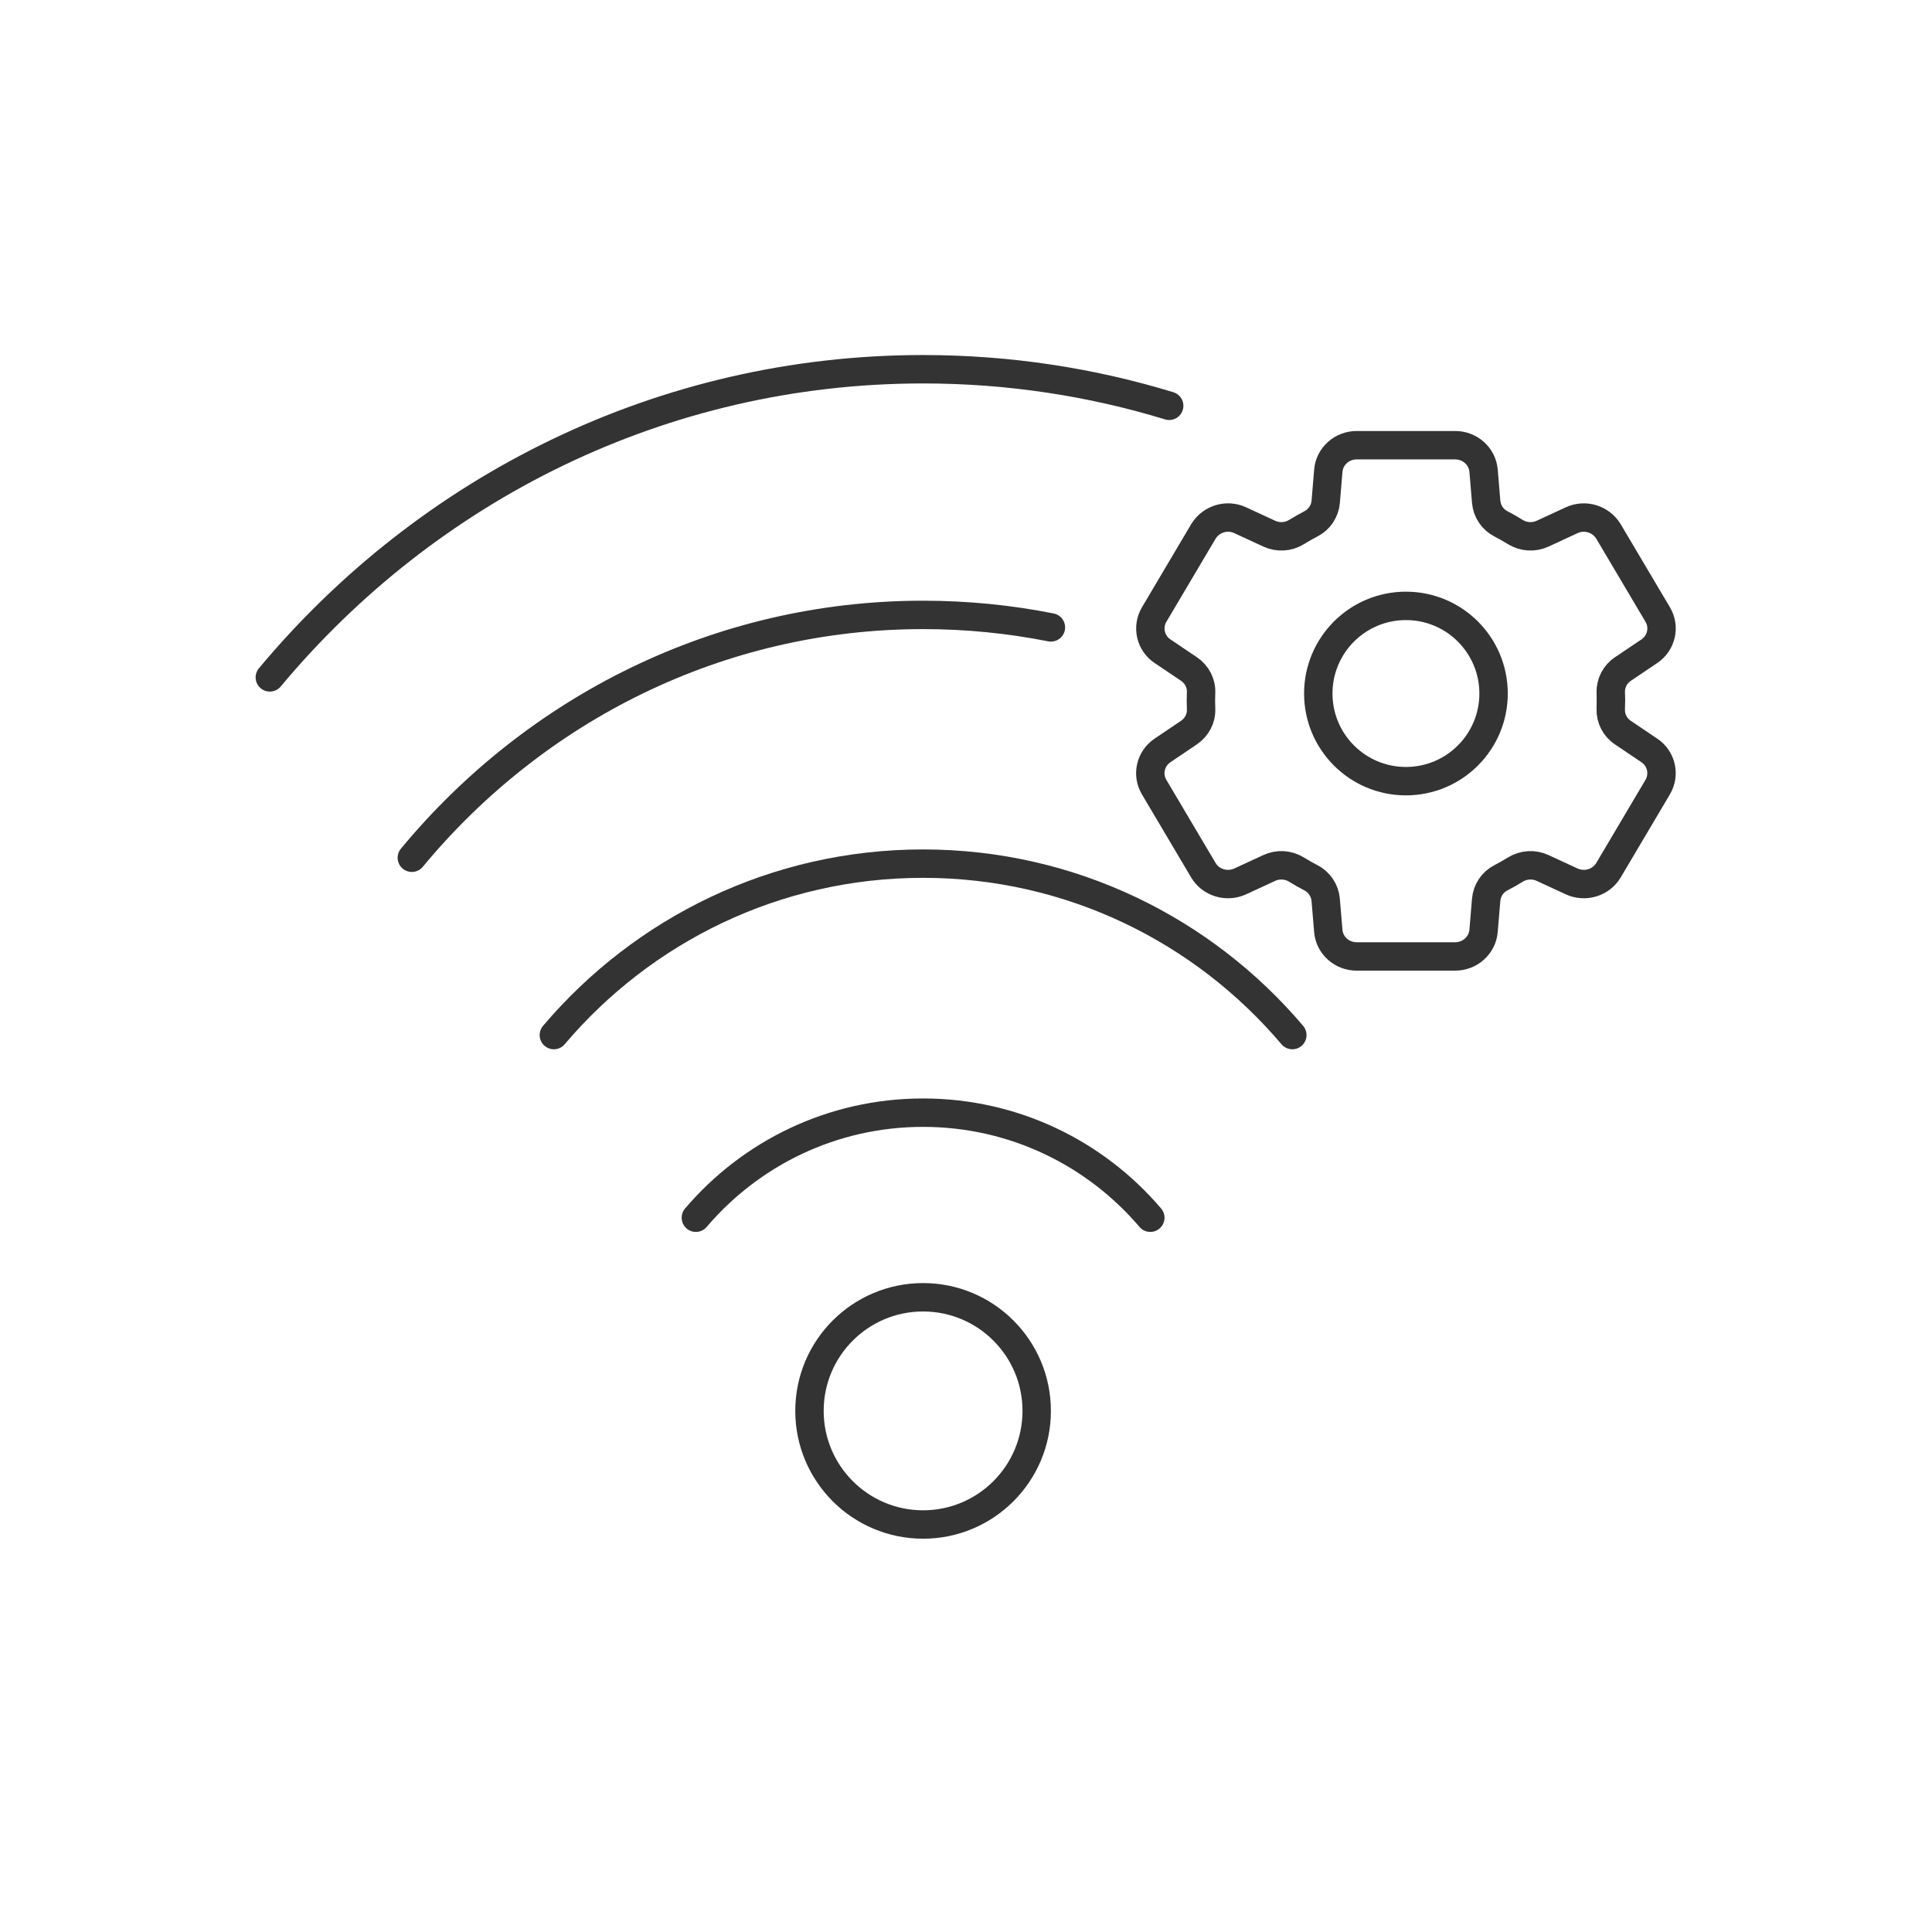
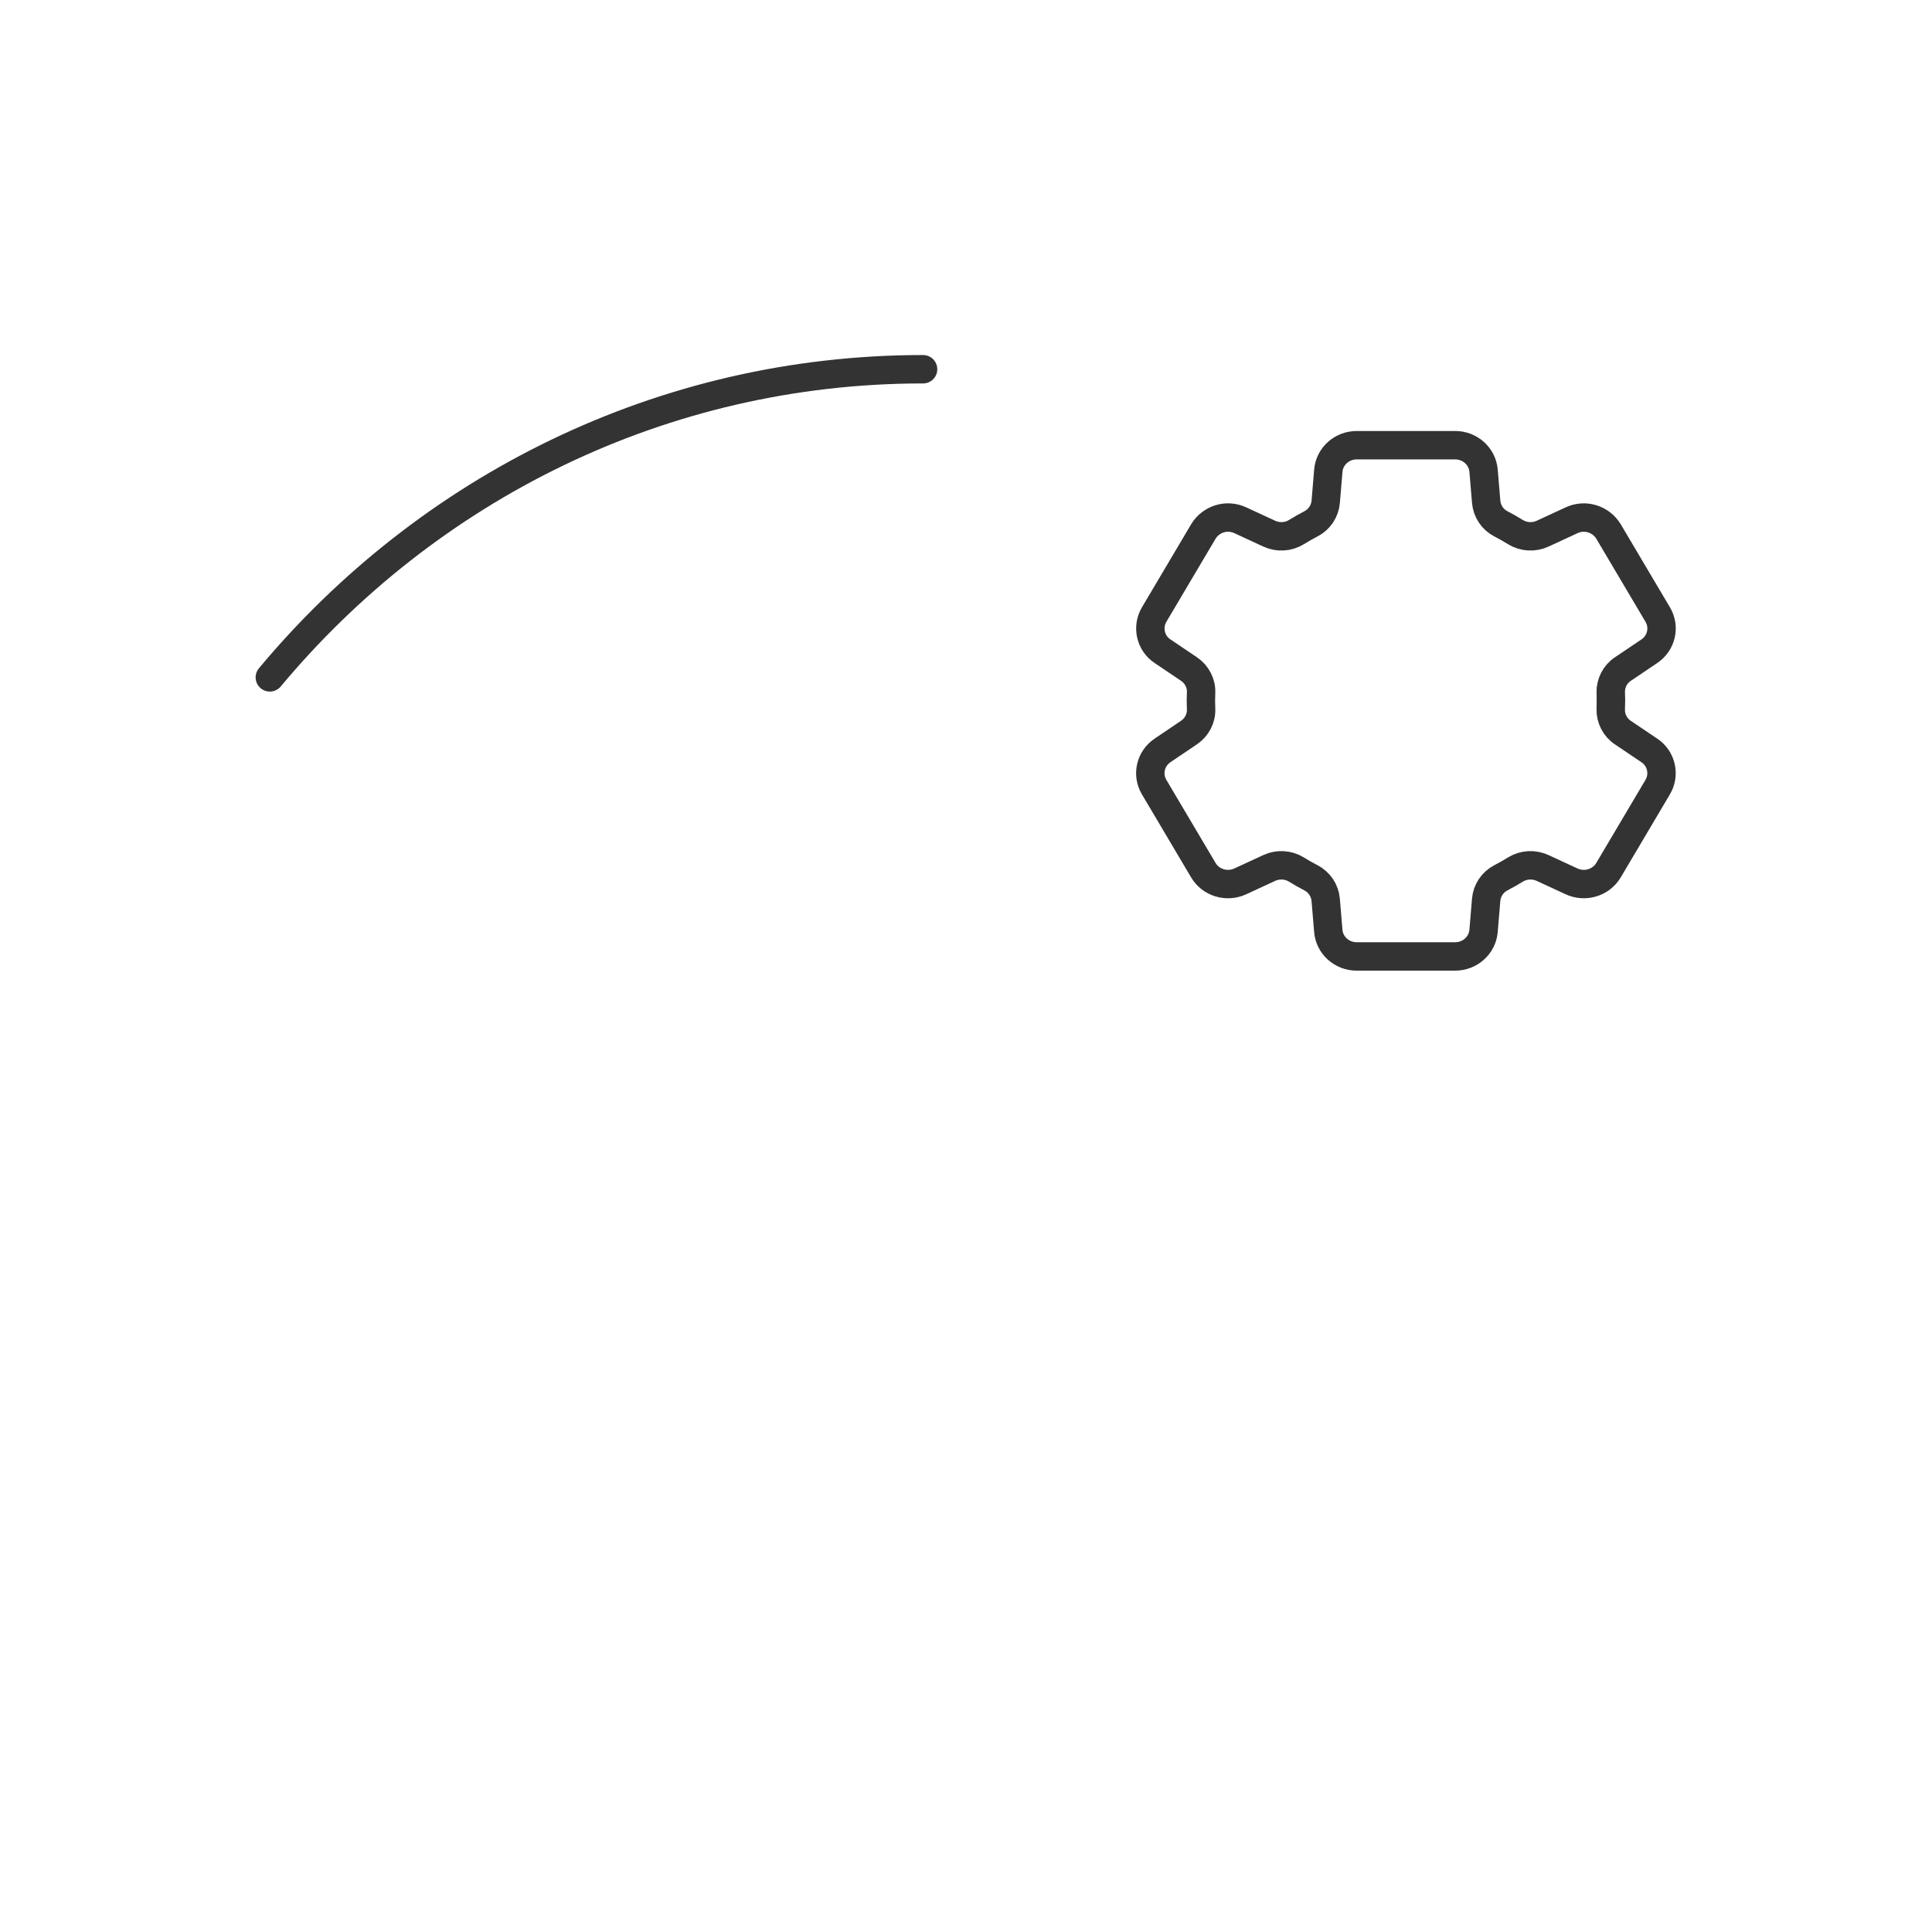
<svg xmlns="http://www.w3.org/2000/svg" width="100%" height="100%" viewBox="0 0 2084 2084" version="1.1" xml:space="preserve" style="fill-rule:evenodd;clip-rule:evenodd;">
  <g>
-     <circle cx="995.711" cy="1521.89" r="122.549" style="fill:none;stroke:#333;stroke-width:30.64px;" />
-     <path d="M750.613,1313.53c59.006,-69.34 146.915,-113.324 245.098,-113.324c98.183,-0 186.092,43.984 245.098,113.324" style="fill:none;fill-rule:nonzero;stroke:#333;stroke-width:30.64px;stroke-linecap:round;" />
-     <path d="M597.426,1116.5c95.886,-113.145 238.738,-184.917 398.285,-184.917c159.546,-0 302.399,71.772 398.284,184.917" style="fill:none;fill-rule:nonzero;stroke:#333;stroke-width:30.64px;stroke-linecap:round;" />
-     <path d="M444.24,925.231c132.764,-160.278 330.559,-261.948 551.471,-261.948c47.144,-0 93.237,4.629 137.867,13.473" style="fill:none;fill-rule:nonzero;stroke:#333;stroke-width:30.64px;stroke-linecap:round;" />
-     <path d="M291.054,730.669c169.641,-203.376 422.382,-332.385 704.657,-332.385c92.268,0 181.383,13.784 265.469,39.446" style="fill:none;fill-rule:nonzero;stroke:#333;stroke-width:30.64px;stroke-linecap:round;" />
+     <path d="M291.054,730.669c169.641,-203.376 422.382,-332.385 704.657,-332.385" style="fill:none;fill-rule:nonzero;stroke:#333;stroke-width:30.64px;stroke-linecap:round;" />
    <path d="M1737.73,755.947c-0,-2.928 -0.077,-5.855 -0.215,-8.729c-0.398,-10.271 4.611,-19.992 13.159,-25.6l28.355,-19.107c13.158,-8.862 17.141,-26.08 9.114,-39.599l-53.109,-89.654c-8.303,-13.572 -25.368,-18.76 -39.752,-12.082l-31.311,14.478c-9.467,4.384 -20.481,3.735 -29.382,-1.731c-5.07,-3.165 -10.263,-6.121 -15.579,-8.86c-9.038,-4.633 -15.042,-13.628 -15.916,-23.792l-2.803,-33.53c-1.317,-15.541 -14.629,-27.516 -30.653,-27.516l-106.214,0c-15.985,0 -29.329,11.975 -30.598,27.516l-2.801,33.53c-0.872,10.17 -6.897,19.167 -15.933,23.792c-5.314,2.739 -10.515,5.695 -15.59,8.86c-8.899,5.466 -19.913,6.115 -29.383,1.731l-31.285,-14.478c-14.38,-6.706 -31.469,-1.515 -39.767,12.082l-53.111,89.682c-7.966,13.506 -3.96,30.937 9.09,39.545l28.377,19.107c8.588,5.773 13.636,15.433 13.161,25.6c-0.262,5.824 -0.262,11.658 -0,17.483c0.475,10.192 -4.573,19.8 -13.161,25.601l-28.377,19.133c-13.133,8.862 -17.124,26.08 -9.116,39.598l53.111,89.654c7.979,13.493 25.286,18.735 39.767,12.082l31.285,-14.476c9.47,-4.384 20.484,-3.736 29.383,1.729c5.046,3.141 10.251,6.12 15.59,8.862c9.142,4.711 15.061,13.732 15.932,23.79l2.801,33.531c1.296,15.541 14.612,27.517 30.625,27.517l106.214,-0c15.993,-0 29.336,-11.976 30.638,-27.517l2.803,-33.531c0.858,-10.164 6.878,-19.159 15.901,-23.79c5.331,-2.742 10.539,-5.721 15.594,-8.862c8.885,-5.465 19.914,-6.113 29.381,-1.729l31.312,14.476c14.445,6.653 31.755,1.411 39.767,-12.082l53.109,-89.681c7.981,-13.524 3.953,-30.987 -9.145,-39.571l-28.355,-19.107c-8.547,-5.608 -13.541,-15.33 -13.158,-25.601c0.138,-2.9 0.214,-5.801 0.214,-8.754l0.031,-0Z" style="fill:none;stroke:#333;stroke-width:30.64px;stroke-linecap:round;" />
-     <circle cx="1516.54" cy="748.082" r="94.538" style="fill:none;stroke:#333;stroke-width:30.64px;" />
  </g>
</svg>